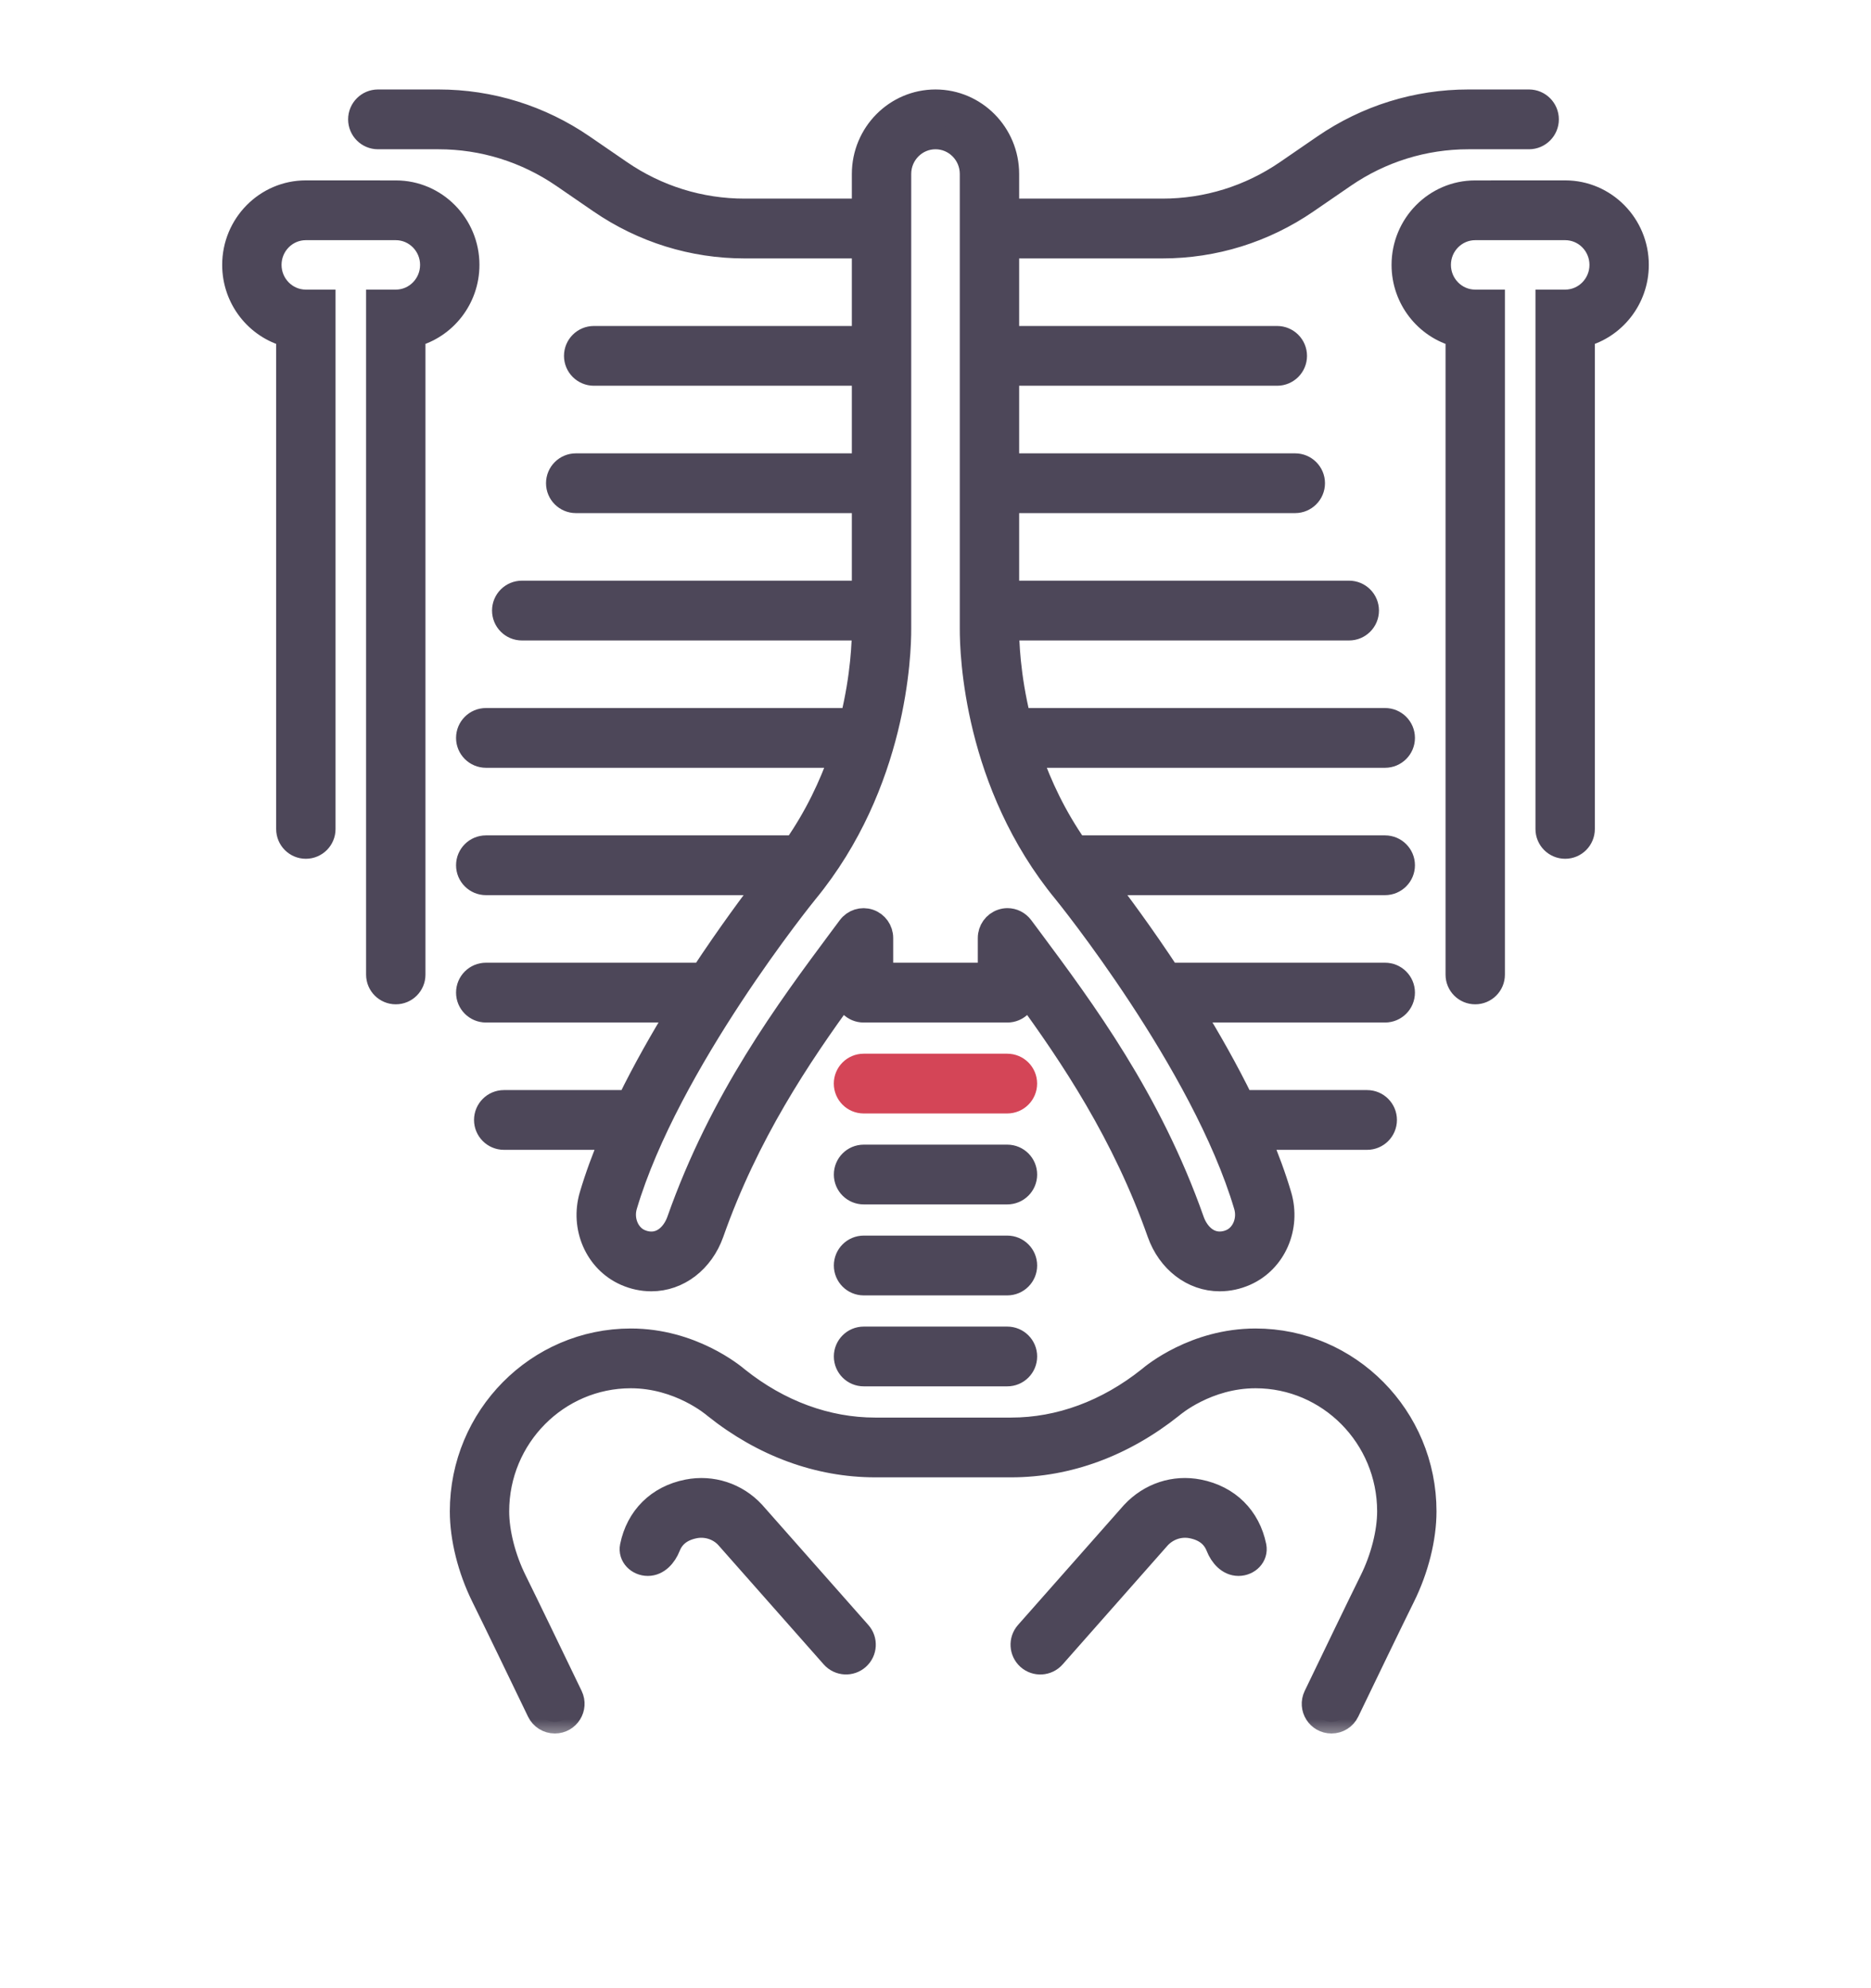
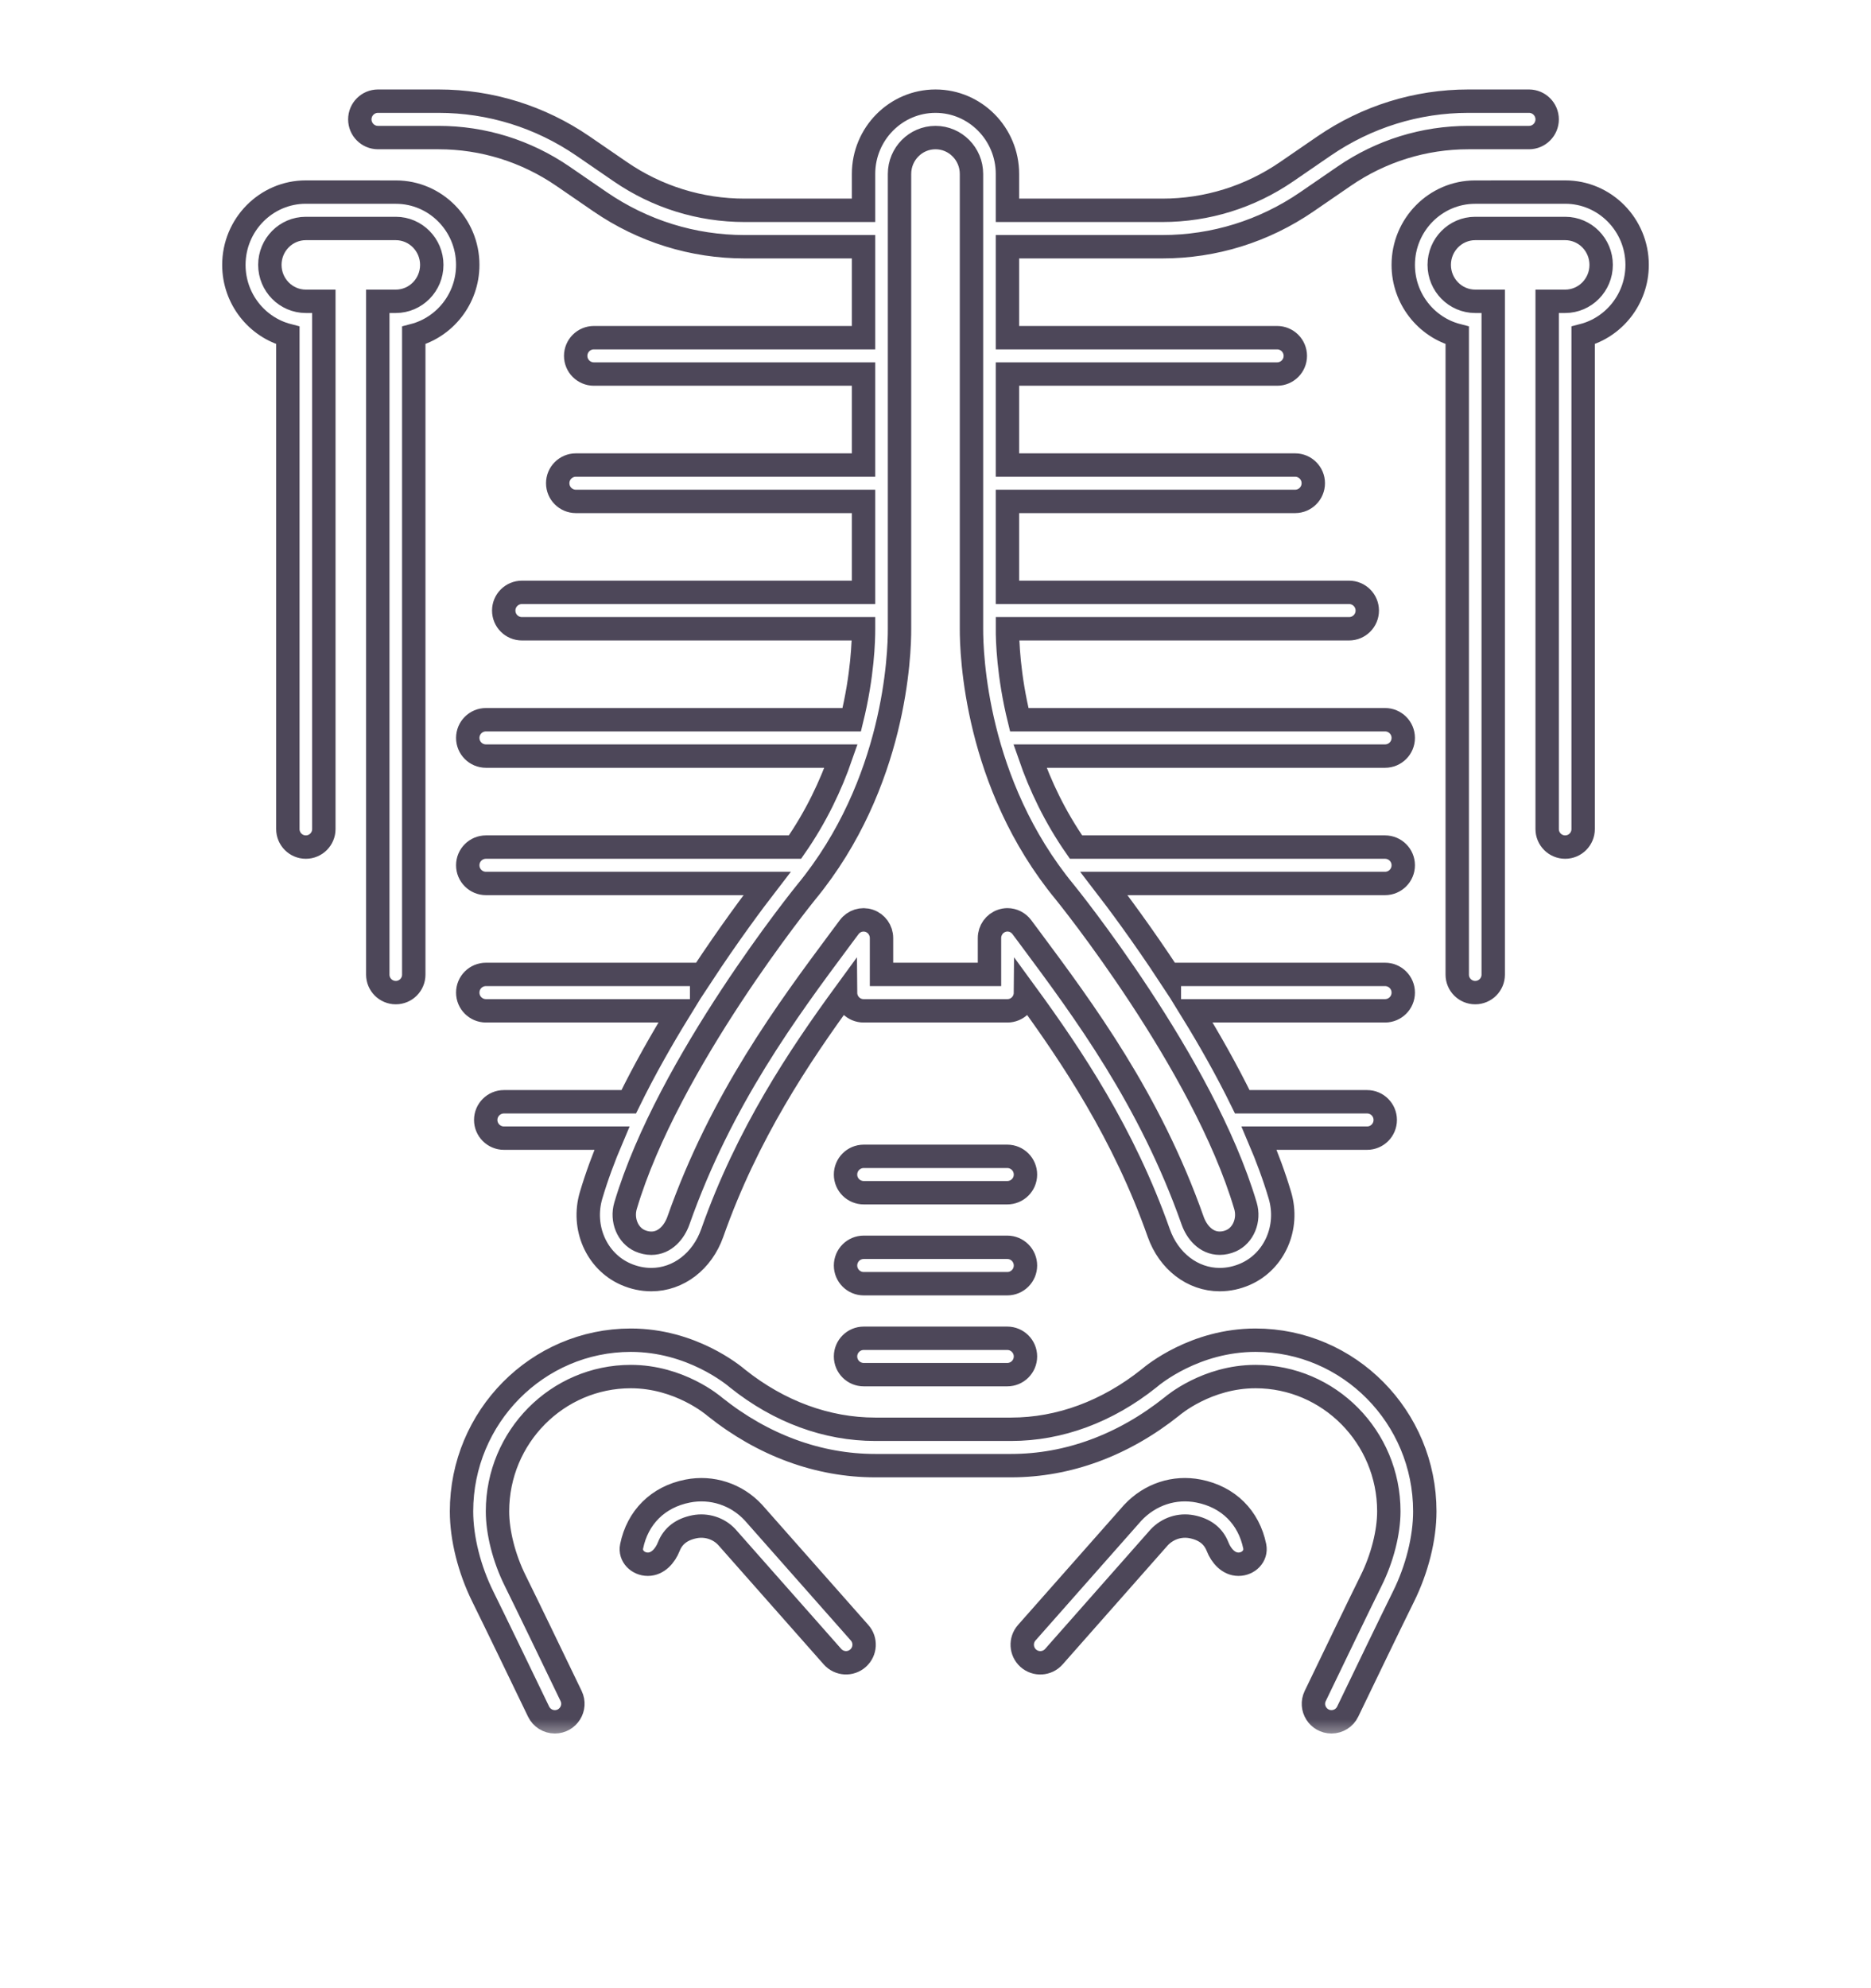
<svg xmlns="http://www.w3.org/2000/svg" width="48" height="51" viewBox="0 0 48 51" fill="none">
  <mask id="path-1-outside-1" maskUnits="userSpaceOnUse" x="5" y="1.595" width="38" height="43" fill="black">
    <rect fill="white" x="5" y="1.595" width="38" height="43" />
    <path d="M26.308 30.129C26.308 29.871 26.099 29.662 25.841 29.662H22.159C21.901 29.662 21.692 29.871 21.692 30.129V30.129C21.692 30.387 21.901 30.595 22.159 30.595H25.841C26.099 30.595 26.308 30.387 26.308 30.129V30.129ZM26.308 32.462C26.308 32.204 26.099 31.995 25.841 31.995H22.159C21.901 31.995 21.692 32.204 21.692 32.462V32.462C21.692 32.72 21.901 32.929 22.159 32.929H25.841C26.099 32.929 26.308 32.72 26.308 32.462V32.462ZM21.692 34.795C21.692 35.053 21.901 35.262 22.159 35.262H25.841C26.099 35.262 26.308 35.053 26.308 34.795V34.795C26.308 34.538 26.099 34.329 25.841 34.329H22.159C21.901 34.329 21.692 34.538 21.692 34.795V34.795ZM10.157 4.928L7.845 4.927C6.828 4.927 6 5.765 6 6.795C6 7.663 6.589 8.396 7.385 8.603V21.267C7.385 21.522 7.591 21.729 7.846 21.729V21.729C8.101 21.729 8.308 21.522 8.308 21.267V7.729H7.846C7.337 7.729 6.923 7.31 6.923 6.794C6.923 6.279 7.337 5.861 7.845 5.861L10.156 5.861C10.663 5.862 11.077 6.281 11.077 6.795C11.077 7.31 10.663 7.729 10.154 7.729H9.692V25.001C9.692 25.256 9.899 25.462 10.154 25.462V25.462C10.409 25.462 10.615 25.256 10.615 25.001V8.603C11.411 8.395 12 7.663 12 6.794C12 5.766 11.173 4.928 10.157 4.928ZM40.155 4.927L37.843 4.928C36.827 4.928 36 5.766 36 6.795C36 7.663 36.589 8.396 37.385 8.603V25.001C37.385 25.256 37.591 25.462 37.846 25.462V25.462C38.101 25.462 38.308 25.256 38.308 25.001V7.729H37.846C37.337 7.729 36.923 7.31 36.923 6.794C36.923 6.28 37.337 5.862 37.844 5.861L40.155 5.861C40.664 5.861 41.077 6.279 41.077 6.795C41.077 7.31 40.663 7.729 40.154 7.729H39.692V21.267C39.692 21.522 39.899 21.729 40.154 21.729V21.729C40.409 21.729 40.615 21.522 40.615 21.267V8.603C41.411 8.396 42 7.663 42 6.794C42 5.765 41.172 4.927 40.155 4.927ZM11.251 3.529H9.697C9.44 3.529 9.231 3.32 9.231 3.062V3.062C9.231 2.804 9.44 2.595 9.697 2.595H11.251C12.577 2.595 13.859 2.994 14.957 3.747L15.915 4.405C16.859 5.053 17.961 5.395 19.102 5.395H22.154V4.462C22.154 3.433 22.982 2.595 24 2.595C25.018 2.595 25.846 3.433 25.846 4.462V5.395H29.821C30.962 5.395 32.063 5.053 33.008 4.405L33.966 3.747C35.064 2.994 36.345 2.595 37.671 2.595H39.226C39.483 2.595 39.692 2.804 39.692 3.062V3.062C39.692 3.32 39.483 3.529 39.226 3.529H37.672C36.531 3.529 35.429 3.871 34.485 4.519L33.527 5.177C32.429 5.93 31.148 6.329 29.821 6.329H25.846V8.662H32.764C33.022 8.662 33.231 8.871 33.231 9.129V9.129C33.231 9.386 33.022 9.595 32.764 9.595H25.846V11.929H33.226C33.483 11.929 33.692 12.138 33.692 12.395V12.395C33.692 12.653 33.483 12.862 33.226 12.862H25.846V15.195H34.61C34.868 15.195 35.077 15.404 35.077 15.662V15.662C35.077 15.92 34.868 16.129 34.61 16.129H25.846C25.845 16.42 25.868 17.32 26.149 18.462H35.533C35.791 18.462 36 18.671 36 18.929V18.929C36 19.186 35.791 19.395 35.533 19.395H26.424C26.684 20.146 27.062 20.95 27.605 21.729H35.533C35.791 21.729 36 21.938 36 22.195V22.195C36 22.453 35.791 22.662 35.533 22.662H28.32C28.673 23.12 29.302 23.963 30 25.024V24.995H35.533C35.791 24.995 36 25.204 36 25.462V25.462C36 25.72 35.791 25.929 35.533 25.929H30.574C31.025 26.66 31.473 27.451 31.87 28.262H35.072C35.33 28.262 35.538 28.471 35.538 28.729V28.729C35.538 28.986 35.33 29.195 35.072 29.195H32.301C32.511 29.688 32.693 30.18 32.836 30.663C33.079 31.484 32.699 32.352 31.952 32.682C31.739 32.776 31.517 32.824 31.29 32.824C30.598 32.824 29.984 32.354 29.727 31.626C28.832 29.087 27.502 27.1 26.308 25.465C26.306 25.722 26.101 25.929 25.846 25.929H22.154C21.899 25.929 21.694 25.722 21.692 25.465C20.498 27.1 19.168 29.087 18.273 31.626C18.016 32.354 17.402 32.824 16.71 32.824C16.483 32.824 16.261 32.776 16.048 32.682C15.301 32.352 14.921 31.484 15.164 30.663C15.307 30.181 15.489 29.688 15.699 29.195H12.928C12.671 29.195 12.461 28.986 12.461 28.729V28.729C12.461 28.471 12.671 28.262 12.928 28.262H16.13C16.527 27.451 16.976 26.66 17.426 25.929H12.467C12.209 25.929 12 25.72 12 25.462V25.462C12 25.204 12.209 24.995 12.467 24.995H18V25.024C18.698 23.963 19.327 23.12 19.68 22.662H12.467C12.209 22.662 12 22.453 12 22.195V22.195C12 21.938 12.209 21.729 12.467 21.729H20.395C20.938 20.95 21.316 20.146 21.576 19.395H12.467C12.209 19.395 12 19.186 12 18.929V18.929C12 18.671 12.209 18.462 12.467 18.462H21.851C22.132 17.32 22.155 16.421 22.154 16.131V16.129H13.39C13.132 16.129 12.923 15.92 12.923 15.662V15.662C12.923 15.404 13.132 15.195 13.39 15.195H22.154V12.862H14.774C14.517 12.862 14.308 12.653 14.308 12.395V12.395C14.308 12.138 14.517 11.929 14.774 11.929H22.154V9.595H15.236C14.978 9.595 14.769 9.386 14.769 9.129V9.129C14.769 8.871 14.978 8.662 15.236 8.662H22.154V6.329H19.102C17.776 6.329 16.495 5.93 15.397 5.177L14.439 4.519C13.494 3.872 12.392 3.529 11.251 3.529ZM20.686 22.881C20.651 22.924 17.137 27.26 16.048 30.93C15.941 31.294 16.103 31.688 16.417 31.827C16.513 31.869 16.611 31.891 16.71 31.891C17.07 31.891 17.305 31.592 17.404 31.312C18.503 28.195 20.201 25.912 21.565 24.078L21.785 23.783C21.905 23.622 22.111 23.556 22.3 23.62C22.488 23.683 22.615 23.861 22.615 24.062V24.995H25.385V24.062C25.385 23.861 25.512 23.683 25.7 23.62C25.748 23.603 25.798 23.595 25.846 23.595C25.989 23.595 26.126 23.663 26.215 23.782L26.435 24.077C27.799 25.912 29.498 28.195 30.597 31.312C30.696 31.592 30.93 31.89 31.291 31.89C31.389 31.89 31.488 31.869 31.583 31.827C31.898 31.688 32.06 31.294 31.952 30.93C30.864 27.26 27.349 22.923 27.314 22.881C25.024 20.097 24.92 16.766 24.923 16.127V4.462C24.923 3.947 24.509 3.529 24 3.529C23.491 3.529 23.077 3.947 23.077 4.462V16.129C23.08 16.766 22.976 20.097 20.686 22.881ZM30.752 38.248C30.129 38.125 29.502 38.331 29.058 38.807L26.341 41.882C26.173 42.073 26.19 42.363 26.378 42.534V42.534C26.57 42.707 26.866 42.69 27.037 42.496L29.738 39.437C29.955 39.206 30.269 39.103 30.575 39.163C30.908 39.229 31.128 39.399 31.236 39.673C31.329 39.91 31.518 40.125 31.773 40.125V40.125C32.028 40.125 32.24 39.916 32.19 39.666C32.039 38.926 31.516 38.398 30.752 38.248ZM17.642 38.248C16.877 38.398 16.355 38.926 16.204 39.666C16.153 39.916 16.366 40.125 16.62 40.125V40.125C16.875 40.125 17.064 39.91 17.158 39.673C17.265 39.4 17.486 39.229 17.819 39.163C18.124 39.104 18.439 39.205 18.646 39.428L21.357 42.496C21.528 42.689 21.824 42.706 22.015 42.533V42.533C22.204 42.363 22.221 42.072 22.052 41.882L19.326 38.797C18.892 38.331 18.261 38.126 17.642 38.248ZM32.211 34.378C30.656 34.378 29.582 35.266 29.477 35.357C28.406 36.211 27.183 36.663 25.941 36.663H22.453C21.209 36.663 19.986 36.211 18.929 35.368C18.811 35.267 17.737 34.378 16.183 34.378C13.788 34.378 11.84 36.348 11.84 38.769C11.84 39.457 12.04 40.256 12.388 40.959C12.691 41.571 13.356 42.948 13.817 43.905C13.894 44.065 14.056 44.167 14.234 44.167V44.167C14.575 44.167 14.799 43.811 14.651 43.504C14.189 42.545 13.519 41.156 13.214 40.54C12.932 39.971 12.763 39.308 12.763 38.768C12.763 36.862 14.297 35.311 16.183 35.311C17.427 35.311 18.294 36.046 18.344 36.09C19.579 37.075 21 37.596 22.453 37.596H25.941C27.393 37.596 28.813 37.075 30.064 36.078C30.1 36.047 30.966 35.311 32.211 35.311C34.096 35.311 35.63 36.862 35.63 38.768C35.63 39.309 35.461 39.971 35.179 40.54C34.874 41.156 34.204 42.545 33.742 43.505C33.594 43.812 33.818 44.167 34.159 44.167V44.167C34.336 44.167 34.498 44.066 34.575 43.905C35.036 42.948 35.701 41.57 36.004 40.959C36.353 40.256 36.553 39.457 36.553 38.769C36.553 36.347 34.605 34.378 32.211 34.378Z" />
  </mask>
-   <path d="M26.308 30.129C26.308 29.871 26.099 29.662 25.841 29.662H22.159C21.901 29.662 21.692 29.871 21.692 30.129V30.129C21.692 30.387 21.901 30.595 22.159 30.595H25.841C26.099 30.595 26.308 30.387 26.308 30.129V30.129ZM26.308 32.462C26.308 32.204 26.099 31.995 25.841 31.995H22.159C21.901 31.995 21.692 32.204 21.692 32.462V32.462C21.692 32.72 21.901 32.929 22.159 32.929H25.841C26.099 32.929 26.308 32.72 26.308 32.462V32.462ZM21.692 34.795C21.692 35.053 21.901 35.262 22.159 35.262H25.841C26.099 35.262 26.308 35.053 26.308 34.795V34.795C26.308 34.538 26.099 34.329 25.841 34.329H22.159C21.901 34.329 21.692 34.538 21.692 34.795V34.795ZM10.157 4.928L7.845 4.927C6.828 4.927 6 5.765 6 6.795C6 7.663 6.589 8.396 7.385 8.603V21.267C7.385 21.522 7.591 21.729 7.846 21.729V21.729C8.101 21.729 8.308 21.522 8.308 21.267V7.729H7.846C7.337 7.729 6.923 7.31 6.923 6.794C6.923 6.279 7.337 5.861 7.845 5.861L10.156 5.861C10.663 5.862 11.077 6.281 11.077 6.795C11.077 7.31 10.663 7.729 10.154 7.729H9.692V25.001C9.692 25.256 9.899 25.462 10.154 25.462V25.462C10.409 25.462 10.615 25.256 10.615 25.001V8.603C11.411 8.395 12 7.663 12 6.794C12 5.766 11.173 4.928 10.157 4.928ZM40.155 4.927L37.843 4.928C36.827 4.928 36 5.766 36 6.795C36 7.663 36.589 8.396 37.385 8.603V25.001C37.385 25.256 37.591 25.462 37.846 25.462V25.462C38.101 25.462 38.308 25.256 38.308 25.001V7.729H37.846C37.337 7.729 36.923 7.31 36.923 6.794C36.923 6.28 37.337 5.862 37.844 5.861L40.155 5.861C40.664 5.861 41.077 6.279 41.077 6.795C41.077 7.31 40.663 7.729 40.154 7.729H39.692V21.267C39.692 21.522 39.899 21.729 40.154 21.729V21.729C40.409 21.729 40.615 21.522 40.615 21.267V8.603C41.411 8.396 42 7.663 42 6.794C42 5.765 41.172 4.927 40.155 4.927ZM11.251 3.529H9.697C9.44 3.529 9.231 3.32 9.231 3.062V3.062C9.231 2.804 9.44 2.595 9.697 2.595H11.251C12.577 2.595 13.859 2.994 14.957 3.747L15.915 4.405C16.859 5.053 17.961 5.395 19.102 5.395H22.154V4.462C22.154 3.433 22.982 2.595 24 2.595C25.018 2.595 25.846 3.433 25.846 4.462V5.395H29.821C30.962 5.395 32.063 5.053 33.008 4.405L33.966 3.747C35.064 2.994 36.345 2.595 37.671 2.595H39.226C39.483 2.595 39.692 2.804 39.692 3.062V3.062C39.692 3.32 39.483 3.529 39.226 3.529H37.672C36.531 3.529 35.429 3.871 34.485 4.519L33.527 5.177C32.429 5.93 31.148 6.329 29.821 6.329H25.846V8.662H32.764C33.022 8.662 33.231 8.871 33.231 9.129V9.129C33.231 9.386 33.022 9.595 32.764 9.595H25.846V11.929H33.226C33.483 11.929 33.692 12.138 33.692 12.395V12.395C33.692 12.653 33.483 12.862 33.226 12.862H25.846V15.195H34.61C34.868 15.195 35.077 15.404 35.077 15.662V15.662C35.077 15.92 34.868 16.129 34.61 16.129H25.846C25.845 16.42 25.868 17.32 26.149 18.462H35.533C35.791 18.462 36 18.671 36 18.929V18.929C36 19.186 35.791 19.395 35.533 19.395H26.424C26.684 20.146 27.062 20.95 27.605 21.729H35.533C35.791 21.729 36 21.938 36 22.195V22.195C36 22.453 35.791 22.662 35.533 22.662H28.32C28.673 23.12 29.302 23.963 30 25.024V24.995H35.533C35.791 24.995 36 25.204 36 25.462V25.462C36 25.72 35.791 25.929 35.533 25.929H30.574C31.025 26.66 31.473 27.451 31.87 28.262H35.072C35.33 28.262 35.538 28.471 35.538 28.729V28.729C35.538 28.986 35.33 29.195 35.072 29.195H32.301C32.511 29.688 32.693 30.18 32.836 30.663C33.079 31.484 32.699 32.352 31.952 32.682C31.739 32.776 31.517 32.824 31.29 32.824C30.598 32.824 29.984 32.354 29.727 31.626C28.832 29.087 27.502 27.1 26.308 25.465C26.306 25.722 26.101 25.929 25.846 25.929H22.154C21.899 25.929 21.694 25.722 21.692 25.465C20.498 27.1 19.168 29.087 18.273 31.626C18.016 32.354 17.402 32.824 16.71 32.824C16.483 32.824 16.261 32.776 16.048 32.682C15.301 32.352 14.921 31.484 15.164 30.663C15.307 30.181 15.489 29.688 15.699 29.195H12.928C12.671 29.195 12.461 28.986 12.461 28.729V28.729C12.461 28.471 12.671 28.262 12.928 28.262H16.13C16.527 27.451 16.976 26.66 17.426 25.929H12.467C12.209 25.929 12 25.72 12 25.462V25.462C12 25.204 12.209 24.995 12.467 24.995H18V25.024C18.698 23.963 19.327 23.12 19.68 22.662H12.467C12.209 22.662 12 22.453 12 22.195V22.195C12 21.938 12.209 21.729 12.467 21.729H20.395C20.938 20.95 21.316 20.146 21.576 19.395H12.467C12.209 19.395 12 19.186 12 18.929V18.929C12 18.671 12.209 18.462 12.467 18.462H21.851C22.132 17.32 22.155 16.421 22.154 16.131V16.129H13.39C13.132 16.129 12.923 15.92 12.923 15.662V15.662C12.923 15.404 13.132 15.195 13.39 15.195H22.154V12.862H14.774C14.517 12.862 14.308 12.653 14.308 12.395V12.395C14.308 12.138 14.517 11.929 14.774 11.929H22.154V9.595H15.236C14.978 9.595 14.769 9.386 14.769 9.129V9.129C14.769 8.871 14.978 8.662 15.236 8.662H22.154V6.329H19.102C17.776 6.329 16.495 5.93 15.397 5.177L14.439 4.519C13.494 3.872 12.392 3.529 11.251 3.529ZM20.686 22.881C20.651 22.924 17.137 27.26 16.048 30.93C15.941 31.294 16.103 31.688 16.417 31.827C16.513 31.869 16.611 31.891 16.71 31.891C17.07 31.891 17.305 31.592 17.404 31.312C18.503 28.195 20.201 25.912 21.565 24.078L21.785 23.783C21.905 23.622 22.111 23.556 22.3 23.62C22.488 23.683 22.615 23.861 22.615 24.062V24.995H25.385V24.062C25.385 23.861 25.512 23.683 25.7 23.62C25.748 23.603 25.798 23.595 25.846 23.595C25.989 23.595 26.126 23.663 26.215 23.782L26.435 24.077C27.799 25.912 29.498 28.195 30.597 31.312C30.696 31.592 30.93 31.89 31.291 31.89C31.389 31.89 31.488 31.869 31.583 31.827C31.898 31.688 32.06 31.294 31.952 30.93C30.864 27.26 27.349 22.923 27.314 22.881C25.024 20.097 24.92 16.766 24.923 16.127V4.462C24.923 3.947 24.509 3.529 24 3.529C23.491 3.529 23.077 3.947 23.077 4.462V16.129C23.08 16.766 22.976 20.097 20.686 22.881ZM30.752 38.248C30.129 38.125 29.502 38.331 29.058 38.807L26.341 41.882C26.173 42.073 26.19 42.363 26.378 42.534V42.534C26.57 42.707 26.866 42.69 27.037 42.496L29.738 39.437C29.955 39.206 30.269 39.103 30.575 39.163C30.908 39.229 31.128 39.399 31.236 39.673C31.329 39.91 31.518 40.125 31.773 40.125V40.125C32.028 40.125 32.24 39.916 32.19 39.666C32.039 38.926 31.516 38.398 30.752 38.248ZM17.642 38.248C16.877 38.398 16.355 38.926 16.204 39.666C16.153 39.916 16.366 40.125 16.62 40.125V40.125C16.875 40.125 17.064 39.91 17.158 39.673C17.265 39.4 17.486 39.229 17.819 39.163C18.124 39.104 18.439 39.205 18.646 39.428L21.357 42.496C21.528 42.689 21.824 42.706 22.015 42.533V42.533C22.204 42.363 22.221 42.072 22.052 41.882L19.326 38.797C18.892 38.331 18.261 38.126 17.642 38.248ZM32.211 34.378C30.656 34.378 29.582 35.266 29.477 35.357C28.406 36.211 27.183 36.663 25.941 36.663H22.453C21.209 36.663 19.986 36.211 18.929 35.368C18.811 35.267 17.737 34.378 16.183 34.378C13.788 34.378 11.84 36.348 11.84 38.769C11.84 39.457 12.04 40.256 12.388 40.959C12.691 41.571 13.356 42.948 13.817 43.905C13.894 44.065 14.056 44.167 14.234 44.167V44.167C14.575 44.167 14.799 43.811 14.651 43.504C14.189 42.545 13.519 41.156 13.214 40.54C12.932 39.971 12.763 39.308 12.763 38.768C12.763 36.862 14.297 35.311 16.183 35.311C17.427 35.311 18.294 36.046 18.344 36.09C19.579 37.075 21 37.596 22.453 37.596H25.941C27.393 37.596 28.813 37.075 30.064 36.078C30.1 36.047 30.966 35.311 32.211 35.311C34.096 35.311 35.63 36.862 35.63 38.768C35.63 39.309 35.461 39.971 35.179 40.54C34.874 41.156 34.204 42.545 33.742 43.505C33.594 43.812 33.818 44.167 34.159 44.167V44.167C34.336 44.167 34.498 44.066 34.575 43.905C35.036 42.948 35.701 41.57 36.004 40.959C36.353 40.256 36.553 39.457 36.553 38.769C36.553 36.347 34.605 34.378 32.211 34.378Z" fill="#4D4759" />
  <path d="M26.308 30.129C26.308 29.871 26.099 29.662 25.841 29.662H22.159C21.901 29.662 21.692 29.871 21.692 30.129V30.129C21.692 30.387 21.901 30.595 22.159 30.595H25.841C26.099 30.595 26.308 30.387 26.308 30.129V30.129ZM26.308 32.462C26.308 32.204 26.099 31.995 25.841 31.995H22.159C21.901 31.995 21.692 32.204 21.692 32.462V32.462C21.692 32.72 21.901 32.929 22.159 32.929H25.841C26.099 32.929 26.308 32.72 26.308 32.462V32.462ZM21.692 34.795C21.692 35.053 21.901 35.262 22.159 35.262H25.841C26.099 35.262 26.308 35.053 26.308 34.795V34.795C26.308 34.538 26.099 34.329 25.841 34.329H22.159C21.901 34.329 21.692 34.538 21.692 34.795V34.795ZM10.157 4.928L7.845 4.927C6.828 4.927 6 5.765 6 6.795C6 7.663 6.589 8.396 7.385 8.603V21.267C7.385 21.522 7.591 21.729 7.846 21.729V21.729C8.101 21.729 8.308 21.522 8.308 21.267V7.729H7.846C7.337 7.729 6.923 7.31 6.923 6.794C6.923 6.279 7.337 5.861 7.845 5.861L10.156 5.861C10.663 5.862 11.077 6.281 11.077 6.795C11.077 7.31 10.663 7.729 10.154 7.729H9.692V25.001C9.692 25.256 9.899 25.462 10.154 25.462V25.462C10.409 25.462 10.615 25.256 10.615 25.001V8.603C11.411 8.395 12 7.663 12 6.794C12 5.766 11.173 4.928 10.157 4.928ZM40.155 4.927L37.843 4.928C36.827 4.928 36 5.766 36 6.795C36 7.663 36.589 8.396 37.385 8.603V25.001C37.385 25.256 37.591 25.462 37.846 25.462V25.462C38.101 25.462 38.308 25.256 38.308 25.001V7.729H37.846C37.337 7.729 36.923 7.31 36.923 6.794C36.923 6.28 37.337 5.862 37.844 5.861L40.155 5.861C40.664 5.861 41.077 6.279 41.077 6.795C41.077 7.31 40.663 7.729 40.154 7.729H39.692V21.267C39.692 21.522 39.899 21.729 40.154 21.729V21.729C40.409 21.729 40.615 21.522 40.615 21.267V8.603C41.411 8.396 42 7.663 42 6.794C42 5.765 41.172 4.927 40.155 4.927ZM11.251 3.529H9.697C9.44 3.529 9.231 3.32 9.231 3.062V3.062C9.231 2.804 9.44 2.595 9.697 2.595H11.251C12.577 2.595 13.859 2.994 14.957 3.747L15.915 4.405C16.859 5.053 17.961 5.395 19.102 5.395H22.154V4.462C22.154 3.433 22.982 2.595 24 2.595C25.018 2.595 25.846 3.433 25.846 4.462V5.395H29.821C30.962 5.395 32.063 5.053 33.008 4.405L33.966 3.747C35.064 2.994 36.345 2.595 37.671 2.595H39.226C39.483 2.595 39.692 2.804 39.692 3.062V3.062C39.692 3.32 39.483 3.529 39.226 3.529H37.672C36.531 3.529 35.429 3.871 34.485 4.519L33.527 5.177C32.429 5.93 31.148 6.329 29.821 6.329H25.846V8.662H32.764C33.022 8.662 33.231 8.871 33.231 9.129V9.129C33.231 9.386 33.022 9.595 32.764 9.595H25.846V11.929H33.226C33.483 11.929 33.692 12.138 33.692 12.395V12.395C33.692 12.653 33.483 12.862 33.226 12.862H25.846V15.195H34.61C34.868 15.195 35.077 15.404 35.077 15.662V15.662C35.077 15.92 34.868 16.129 34.61 16.129H25.846C25.845 16.42 25.868 17.32 26.149 18.462H35.533C35.791 18.462 36 18.671 36 18.929V18.929C36 19.186 35.791 19.395 35.533 19.395H26.424C26.684 20.146 27.062 20.95 27.605 21.729H35.533C35.791 21.729 36 21.938 36 22.195V22.195C36 22.453 35.791 22.662 35.533 22.662H28.32C28.673 23.12 29.302 23.963 30 25.024V24.995H35.533C35.791 24.995 36 25.204 36 25.462V25.462C36 25.72 35.791 25.929 35.533 25.929H30.574C31.025 26.66 31.473 27.451 31.87 28.262H35.072C35.33 28.262 35.538 28.471 35.538 28.729V28.729C35.538 28.986 35.33 29.195 35.072 29.195H32.301C32.511 29.688 32.693 30.18 32.836 30.663C33.079 31.484 32.699 32.352 31.952 32.682C31.739 32.776 31.517 32.824 31.29 32.824C30.598 32.824 29.984 32.354 29.727 31.626C28.832 29.087 27.502 27.1 26.308 25.465C26.306 25.722 26.101 25.929 25.846 25.929H22.154C21.899 25.929 21.694 25.722 21.692 25.465C20.498 27.1 19.168 29.087 18.273 31.626C18.016 32.354 17.402 32.824 16.71 32.824C16.483 32.824 16.261 32.776 16.048 32.682C15.301 32.352 14.921 31.484 15.164 30.663C15.307 30.181 15.489 29.688 15.699 29.195H12.928C12.671 29.195 12.461 28.986 12.461 28.729V28.729C12.461 28.471 12.671 28.262 12.928 28.262H16.13C16.527 27.451 16.976 26.66 17.426 25.929H12.467C12.209 25.929 12 25.72 12 25.462V25.462C12 25.204 12.209 24.995 12.467 24.995H18V25.024C18.698 23.963 19.327 23.12 19.68 22.662H12.467C12.209 22.662 12 22.453 12 22.195V22.195C12 21.938 12.209 21.729 12.467 21.729H20.395C20.938 20.95 21.316 20.146 21.576 19.395H12.467C12.209 19.395 12 19.186 12 18.929V18.929C12 18.671 12.209 18.462 12.467 18.462H21.851C22.132 17.32 22.155 16.421 22.154 16.131V16.129H13.39C13.132 16.129 12.923 15.92 12.923 15.662V15.662C12.923 15.404 13.132 15.195 13.39 15.195H22.154V12.862H14.774C14.517 12.862 14.308 12.653 14.308 12.395V12.395C14.308 12.138 14.517 11.929 14.774 11.929H22.154V9.595H15.236C14.978 9.595 14.769 9.386 14.769 9.129V9.129C14.769 8.871 14.978 8.662 15.236 8.662H22.154V6.329H19.102C17.776 6.329 16.495 5.93 15.397 5.177L14.439 4.519C13.494 3.872 12.392 3.529 11.251 3.529ZM20.686 22.881C20.651 22.924 17.137 27.26 16.048 30.93C15.941 31.294 16.103 31.688 16.417 31.827C16.513 31.869 16.611 31.891 16.71 31.891C17.07 31.891 17.305 31.592 17.404 31.312C18.503 28.195 20.201 25.912 21.565 24.078L21.785 23.783C21.905 23.622 22.111 23.556 22.3 23.62C22.488 23.683 22.615 23.861 22.615 24.062V24.995H25.385V24.062C25.385 23.861 25.512 23.683 25.7 23.62C25.748 23.603 25.798 23.595 25.846 23.595C25.989 23.595 26.126 23.663 26.215 23.782L26.435 24.077C27.799 25.912 29.498 28.195 30.597 31.312C30.696 31.592 30.93 31.89 31.291 31.89C31.389 31.89 31.488 31.869 31.583 31.827C31.898 31.688 32.06 31.294 31.952 30.93C30.864 27.26 27.349 22.923 27.314 22.881C25.024 20.097 24.92 16.766 24.923 16.127V4.462C24.923 3.947 24.509 3.529 24 3.529C23.491 3.529 23.077 3.947 23.077 4.462V16.129C23.08 16.766 22.976 20.097 20.686 22.881ZM30.752 38.248C30.129 38.125 29.502 38.331 29.058 38.807L26.341 41.882C26.173 42.073 26.19 42.363 26.378 42.534V42.534C26.57 42.707 26.866 42.69 27.037 42.496L29.738 39.437C29.955 39.206 30.269 39.103 30.575 39.163C30.908 39.229 31.128 39.399 31.236 39.673C31.329 39.91 31.518 40.125 31.773 40.125V40.125C32.028 40.125 32.24 39.916 32.19 39.666C32.039 38.926 31.516 38.398 30.752 38.248ZM17.642 38.248C16.877 38.398 16.355 38.926 16.204 39.666C16.153 39.916 16.366 40.125 16.62 40.125V40.125C16.875 40.125 17.064 39.91 17.158 39.673C17.265 39.4 17.486 39.229 17.819 39.163C18.124 39.104 18.439 39.205 18.646 39.428L21.357 42.496C21.528 42.689 21.824 42.706 22.015 42.533V42.533C22.204 42.363 22.221 42.072 22.052 41.882L19.326 38.797C18.892 38.331 18.261 38.126 17.642 38.248ZM32.211 34.378C30.656 34.378 29.582 35.266 29.477 35.357C28.406 36.211 27.183 36.663 25.941 36.663H22.453C21.209 36.663 19.986 36.211 18.929 35.368C18.811 35.267 17.737 34.378 16.183 34.378C13.788 34.378 11.84 36.348 11.84 38.769C11.84 39.457 12.04 40.256 12.388 40.959C12.691 41.571 13.356 42.948 13.817 43.905C13.894 44.065 14.056 44.167 14.234 44.167V44.167C14.575 44.167 14.799 43.811 14.651 43.504C14.189 42.545 13.519 41.156 13.214 40.54C12.932 39.971 12.763 39.308 12.763 38.768C12.763 36.862 14.297 35.311 16.183 35.311C17.427 35.311 18.294 36.046 18.344 36.09C19.579 37.075 21 37.596 22.453 37.596H25.941C27.393 37.596 28.813 37.075 30.064 36.078C30.1 36.047 30.966 35.311 32.211 35.311C34.096 35.311 35.63 36.862 35.63 38.768C35.63 39.309 35.461 39.971 35.179 40.54C34.874 41.156 34.204 42.545 33.742 43.505C33.594 43.812 33.818 44.167 34.159 44.167V44.167C34.336 44.167 34.498 44.066 34.575 43.905C35.036 42.948 35.701 41.57 36.004 40.959C36.353 40.256 36.553 39.457 36.553 38.769C36.553 36.347 34.605 34.378 32.211 34.378Z" stroke="#4D4759" stroke-width="0.6" mask="url(#path-1-outside-1)" />
-   <path d="M22.158 28.412H25.84C26.181 28.412 26.457 28.136 26.457 27.795C26.457 27.455 26.181 27.179 25.84 27.179H22.158C21.817 27.179 21.541 27.455 21.541 27.795C21.541 28.136 21.817 28.412 22.158 28.412Z" fill="#D44557" stroke="#D44557" stroke-width="0.3" />
</svg>